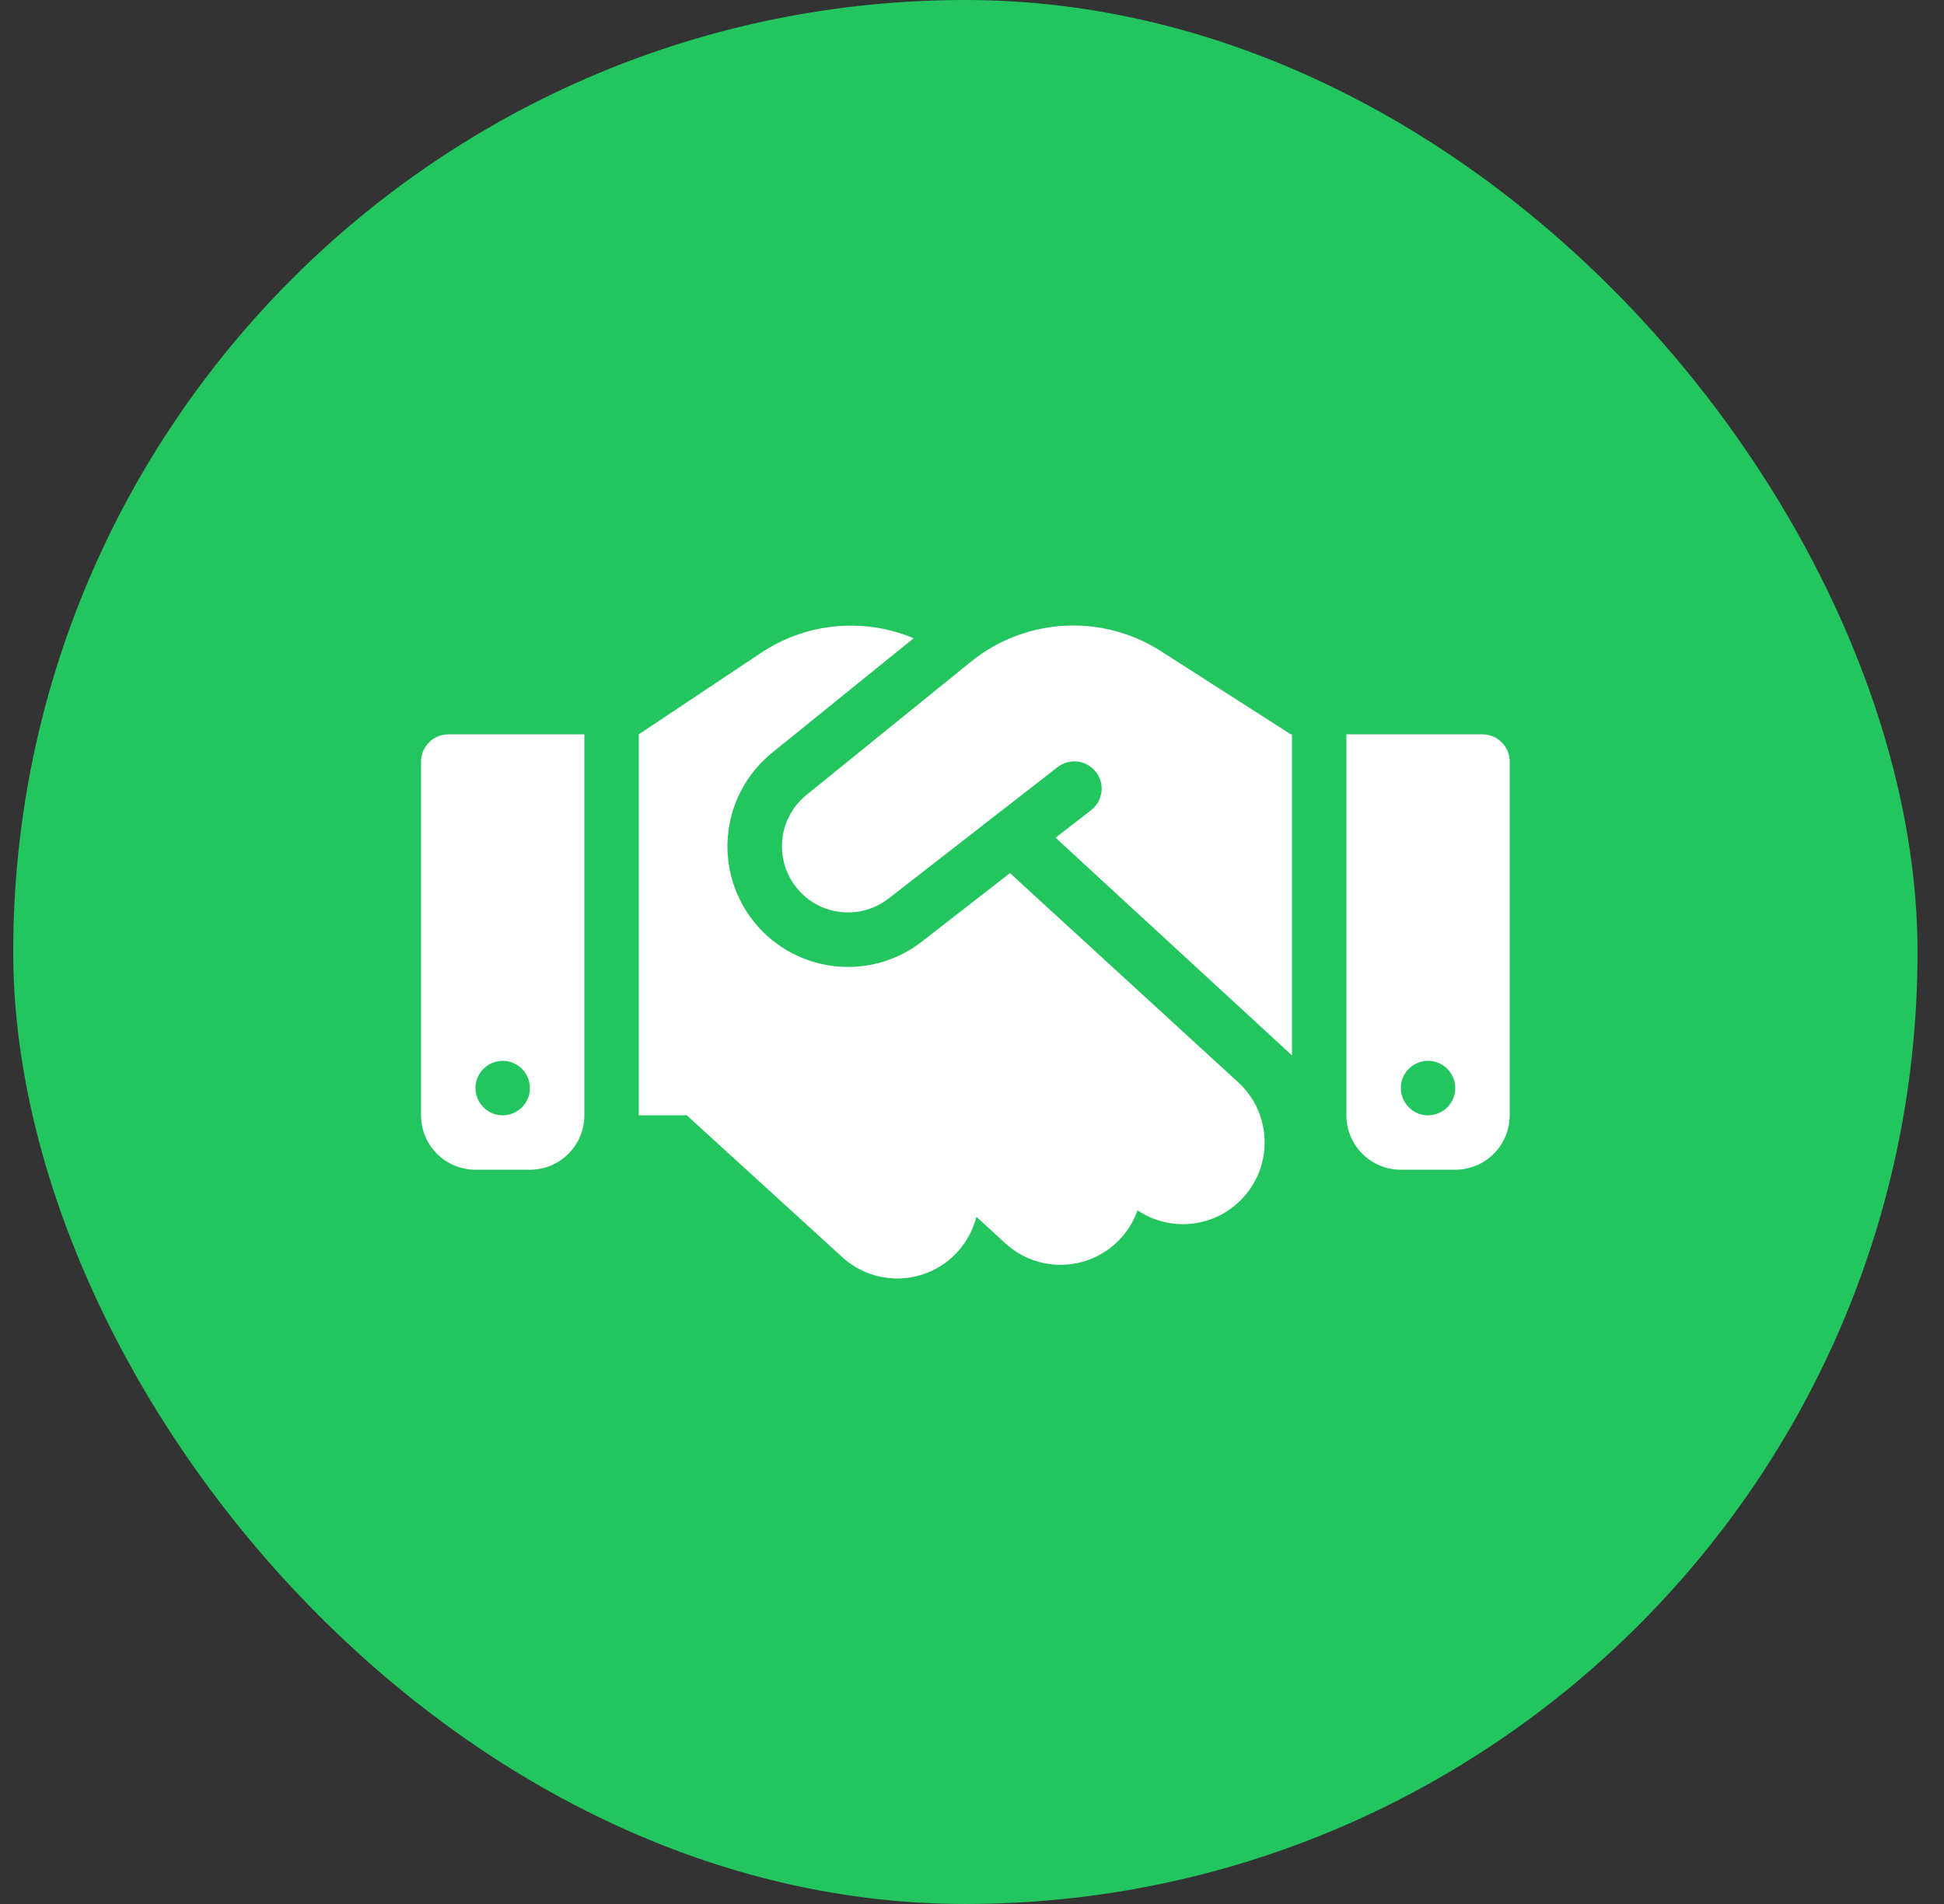
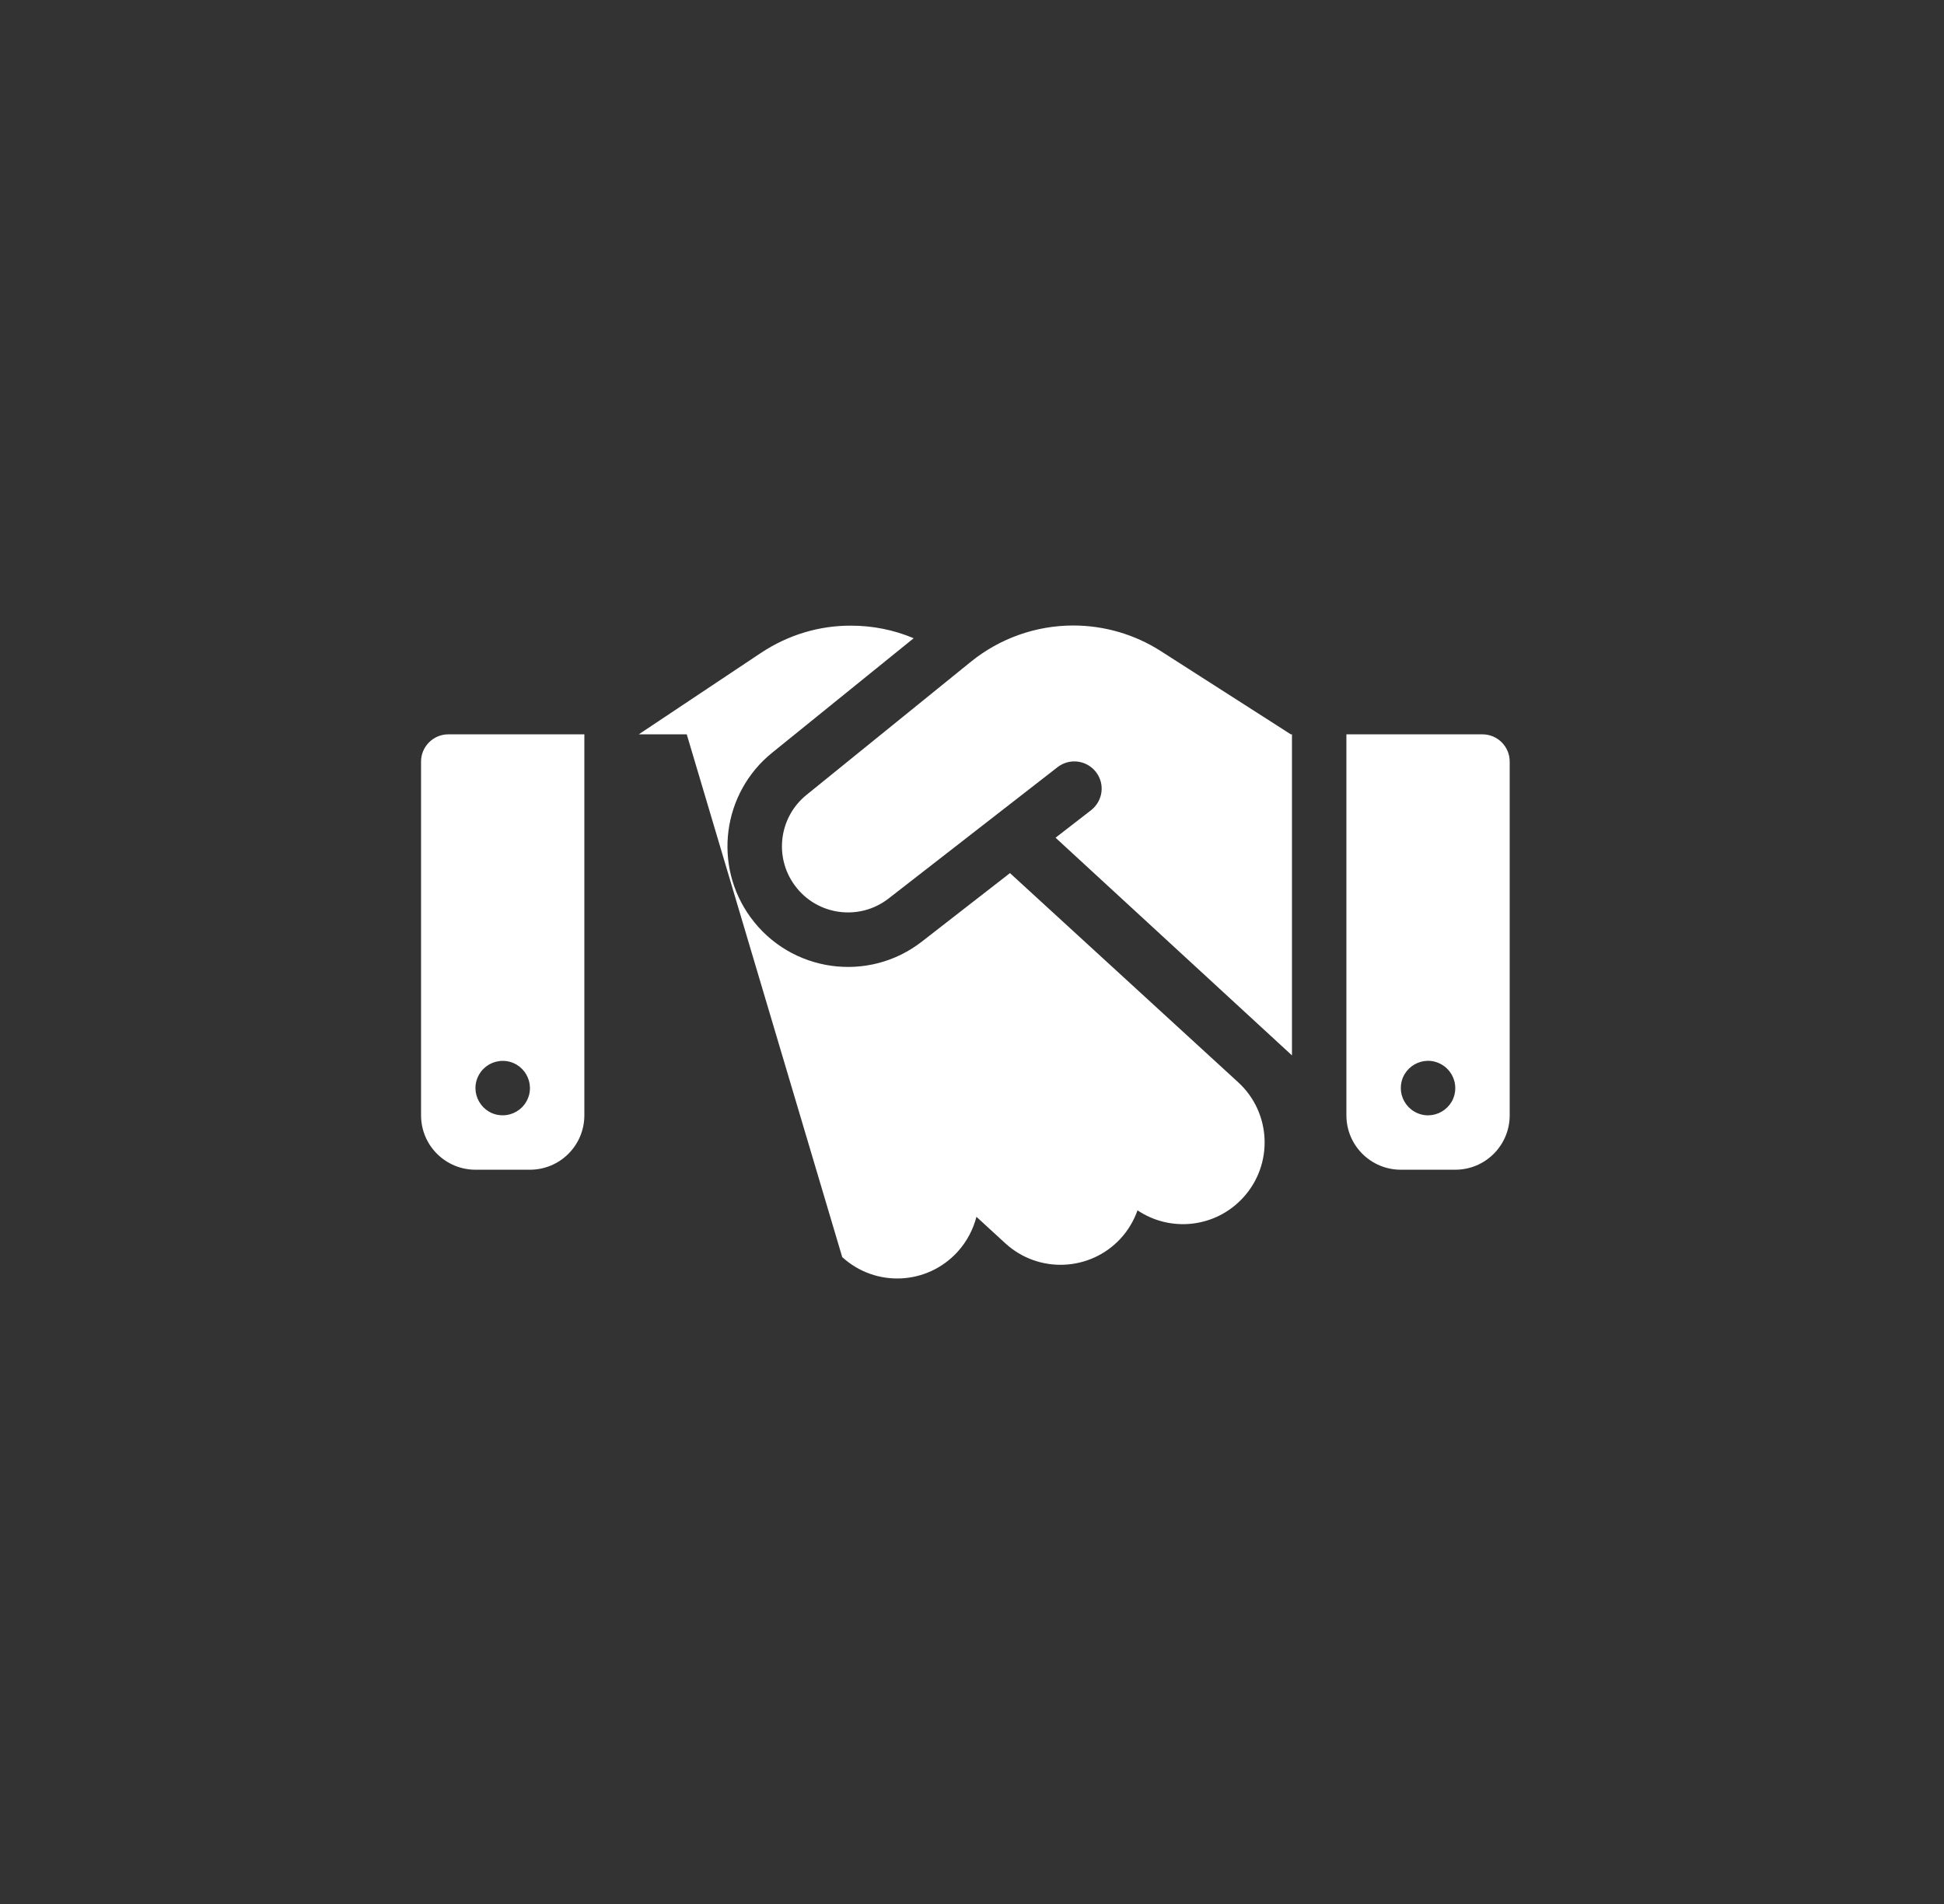
<svg xmlns="http://www.w3.org/2000/svg" width="49" height="48" viewBox="0 0 49 48" fill="none">
  <rect x="0" y="0" width="49" height="48" fill="#333333" stroke="none" />
-   <rect x="0.333" width="48" height="48" rx="24" fill="#22C55E" />
  <g clip-path="url(#clip0_5323_29214)">
-     <path d="M24.479 16.677L20.329 20.039C19.639 20.596 19.506 21.6 20.029 22.316C20.582 23.079 21.658 23.229 22.4 22.65L26.657 19.34C26.957 19.108 27.386 19.16 27.622 19.46C27.858 19.76 27.802 20.189 27.502 20.425L26.606 21.119L32.565 26.607V18.513H32.535L32.368 18.405L29.255 16.412C28.599 15.992 27.832 15.769 27.052 15.769C26.117 15.769 25.208 16.09 24.479 16.677ZM25.457 22.011L23.24 23.735C21.889 24.79 19.93 24.515 18.918 23.126C17.966 21.818 18.206 19.992 19.463 18.976L23.03 16.09C22.532 15.88 21.997 15.773 21.452 15.773C20.646 15.769 19.861 16.009 19.188 16.455L16.101 18.513V28.117H17.31L21.229 31.692C22.07 32.46 23.369 32.4 24.136 31.559C24.372 31.298 24.53 30.994 24.612 30.676L25.341 31.345C26.177 32.112 27.48 32.057 28.248 31.221C28.441 31.011 28.582 30.766 28.672 30.513C29.504 31.071 30.636 30.955 31.335 30.192C32.102 29.356 32.047 28.052 31.21 27.285L25.457 22.011ZM11.299 18.513C10.922 18.513 10.613 18.821 10.613 19.199V28.117C10.613 28.875 11.226 29.489 11.985 29.489H13.357C14.116 29.489 14.729 28.875 14.729 28.117V18.513H11.299ZM12.671 26.745C13.199 26.745 13.529 27.316 13.265 27.774C13.143 27.986 12.916 28.117 12.671 28.117C12.143 28.117 11.813 27.545 12.077 27.088C12.2 26.875 12.426 26.745 12.671 26.745ZM33.937 18.513V28.117C33.937 28.875 34.55 29.489 35.309 29.489H36.681C37.44 29.489 38.053 28.875 38.053 28.117V19.199C38.053 18.821 37.745 18.513 37.367 18.513H33.937ZM35.309 27.431C35.309 26.902 35.881 26.572 36.338 26.837C36.55 26.959 36.681 27.186 36.681 27.431C36.681 27.959 36.11 28.289 35.652 28.025C35.44 27.902 35.309 27.676 35.309 27.431Z" fill="white" />
+     <path d="M24.479 16.677L20.329 20.039C19.639 20.596 19.506 21.6 20.029 22.316C20.582 23.079 21.658 23.229 22.4 22.65L26.657 19.34C26.957 19.108 27.386 19.16 27.622 19.46C27.858 19.76 27.802 20.189 27.502 20.425L26.606 21.119L32.565 26.607V18.513H32.535L32.368 18.405L29.255 16.412C28.599 15.992 27.832 15.769 27.052 15.769C26.117 15.769 25.208 16.09 24.479 16.677ZM25.457 22.011L23.24 23.735C21.889 24.79 19.93 24.515 18.918 23.126C17.966 21.818 18.206 19.992 19.463 18.976L23.03 16.09C22.532 15.88 21.997 15.773 21.452 15.773C20.646 15.769 19.861 16.009 19.188 16.455L16.101 18.513H17.31L21.229 31.692C22.07 32.46 23.369 32.4 24.136 31.559C24.372 31.298 24.53 30.994 24.612 30.676L25.341 31.345C26.177 32.112 27.48 32.057 28.248 31.221C28.441 31.011 28.582 30.766 28.672 30.513C29.504 31.071 30.636 30.955 31.335 30.192C32.102 29.356 32.047 28.052 31.21 27.285L25.457 22.011ZM11.299 18.513C10.922 18.513 10.613 18.821 10.613 19.199V28.117C10.613 28.875 11.226 29.489 11.985 29.489H13.357C14.116 29.489 14.729 28.875 14.729 28.117V18.513H11.299ZM12.671 26.745C13.199 26.745 13.529 27.316 13.265 27.774C13.143 27.986 12.916 28.117 12.671 28.117C12.143 28.117 11.813 27.545 12.077 27.088C12.2 26.875 12.426 26.745 12.671 26.745ZM33.937 18.513V28.117C33.937 28.875 34.55 29.489 35.309 29.489H36.681C37.44 29.489 38.053 28.875 38.053 28.117V19.199C38.053 18.821 37.745 18.513 37.367 18.513H33.937ZM35.309 27.431C35.309 26.902 35.881 26.572 36.338 26.837C36.55 26.959 36.681 27.186 36.681 27.431C36.681 27.959 36.11 28.289 35.652 28.025C35.44 27.902 35.309 27.676 35.309 27.431Z" fill="white" />
  </g>
  <defs>
    <clipPath id="clip0_5323_29214">
      <rect width="28" height="28" fill="white" transform="translate(10.333 10)" />
    </clipPath>
  </defs>
</svg>